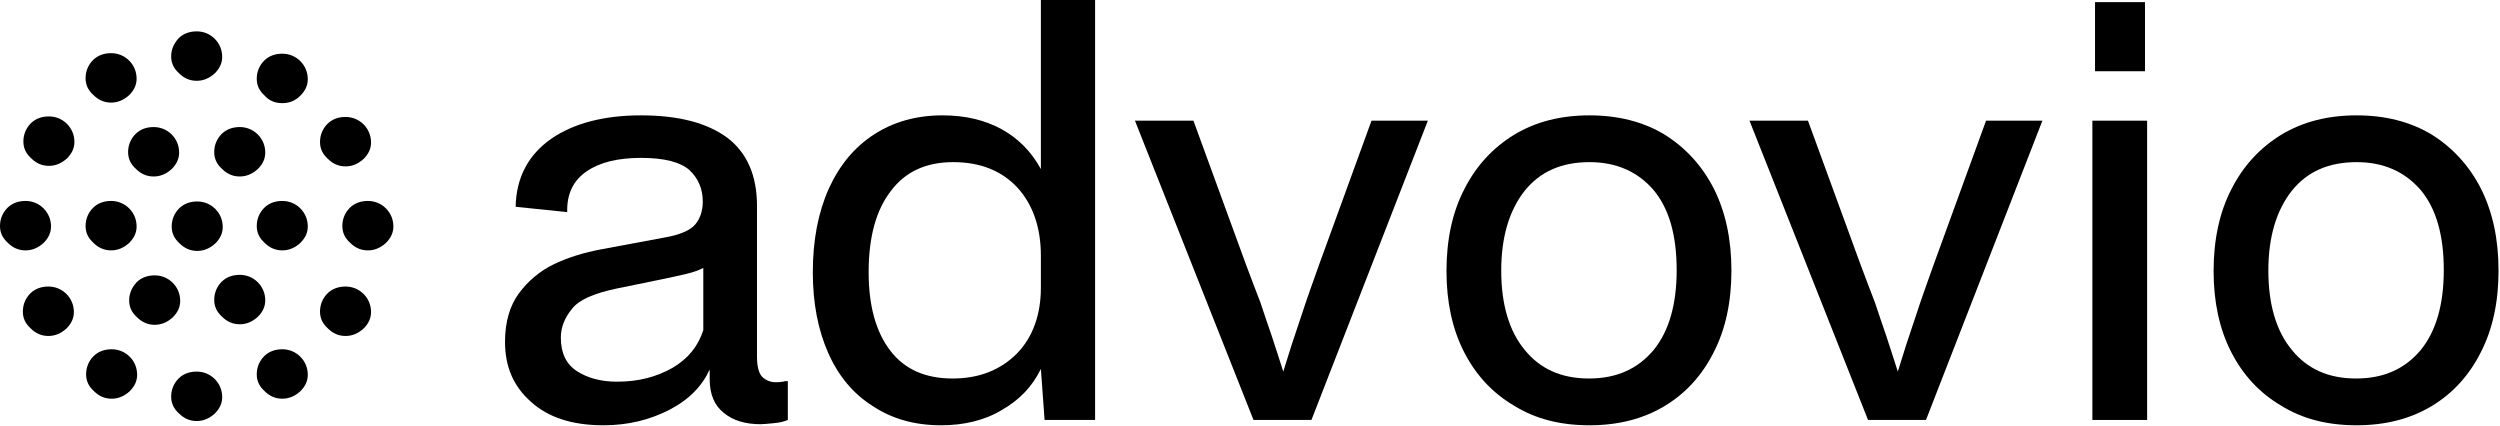
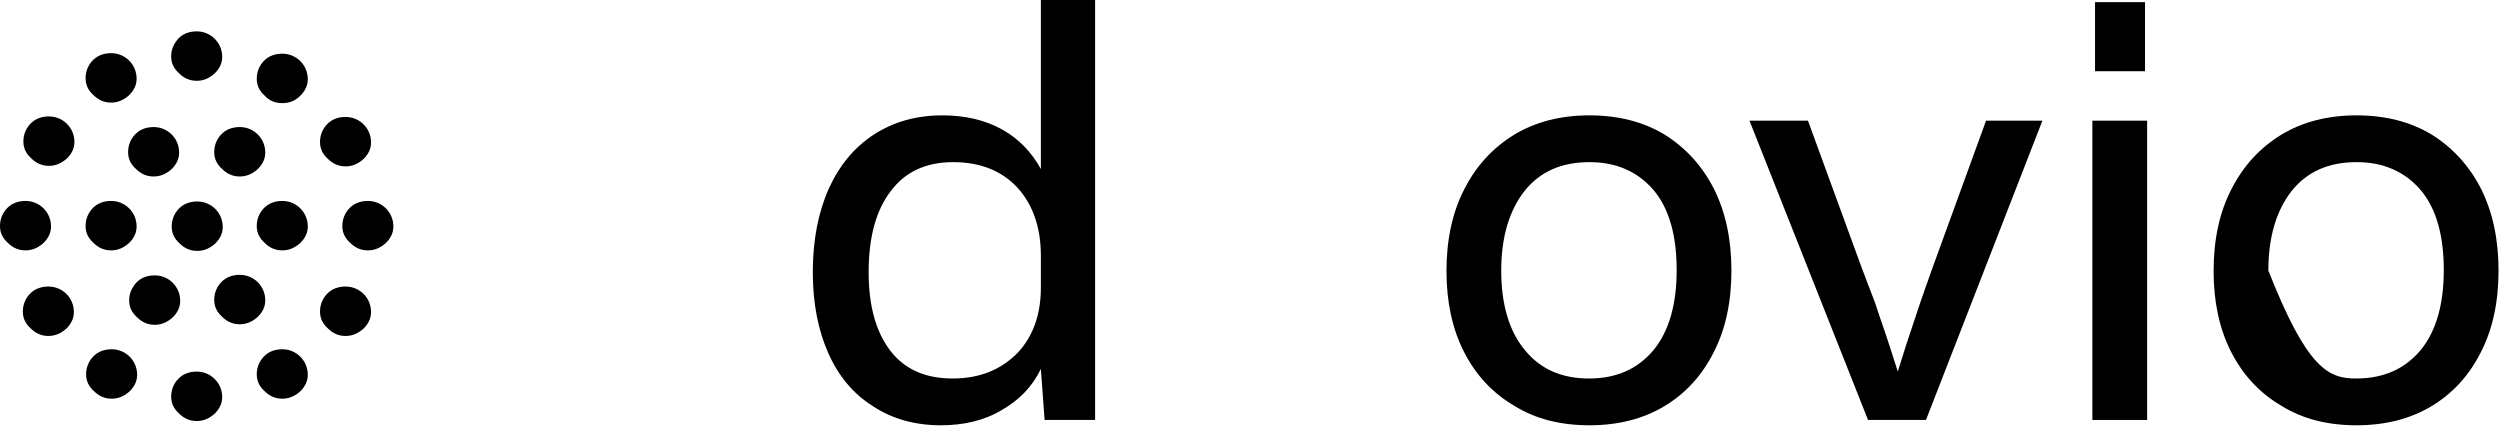
<svg xmlns="http://www.w3.org/2000/svg" width="100%" height="100%" viewBox="0 0 834 142" version="1.1" xml:space="preserve" style="fill-rule:evenodd;clip-rule:evenodd;stroke-linejoin:round;stroke-miterlimit:2;">
  <g transform="matrix(1,0,0,1,-307.365,-2030.35)">
    <g transform="matrix(1,0,0,1,-2393.22,1134.78)">
      <g transform="matrix(177.343,0,0,177.343,2693.31,1035.67)">
        <path d="M0.363,-0.684C0.363,-0.697 0.368,-0.708 0.377,-0.718C0.386,-0.727 0.398,-0.731 0.411,-0.731C0.424,-0.731 0.436,-0.726 0.445,-0.717C0.454,-0.708 0.459,-0.696 0.459,-0.683C0.459,-0.671 0.454,-0.661 0.445,-0.652C0.435,-0.643 0.424,-0.638 0.411,-0.638C0.398,-0.638 0.387,-0.643 0.378,-0.652C0.368,-0.661 0.363,-0.671 0.363,-0.684ZM0.202,-0.643C0.202,-0.656 0.207,-0.668 0.216,-0.677C0.225,-0.686 0.237,-0.69 0.25,-0.69C0.263,-0.69 0.275,-0.685 0.284,-0.676C0.293,-0.667 0.298,-0.655 0.298,-0.642C0.298,-0.63 0.293,-0.62 0.284,-0.611C0.274,-0.602 0.263,-0.597 0.25,-0.597C0.237,-0.597 0.226,-0.602 0.217,-0.611C0.207,-0.62 0.202,-0.63 0.202,-0.643ZM0.524,-0.642C0.524,-0.655 0.529,-0.667 0.538,-0.676C0.547,-0.685 0.559,-0.689 0.572,-0.689C0.585,-0.689 0.597,-0.684 0.606,-0.675C0.615,-0.666 0.62,-0.654 0.62,-0.641C0.62,-0.629 0.615,-0.619 0.606,-0.61C0.596,-0.6 0.585,-0.596 0.572,-0.596C0.559,-0.596 0.548,-0.6 0.539,-0.61C0.529,-0.619 0.524,-0.629 0.524,-0.642ZM0.085,-0.524C0.085,-0.537 0.09,-0.549 0.099,-0.558C0.108,-0.567 0.12,-0.571 0.133,-0.571C0.146,-0.571 0.158,-0.566 0.167,-0.557C0.176,-0.548 0.181,-0.536 0.181,-0.523C0.181,-0.511 0.176,-0.501 0.167,-0.492C0.157,-0.483 0.146,-0.478 0.133,-0.478C0.12,-0.478 0.109,-0.483 0.1,-0.492C0.09,-0.501 0.085,-0.511 0.085,-0.524ZM0.643,-0.523C0.643,-0.536 0.648,-0.548 0.657,-0.557C0.666,-0.566 0.678,-0.57 0.691,-0.57C0.704,-0.57 0.716,-0.565 0.725,-0.556C0.734,-0.547 0.739,-0.535 0.739,-0.522C0.739,-0.51 0.734,-0.5 0.725,-0.491C0.715,-0.482 0.704,-0.477 0.691,-0.477C0.678,-0.477 0.667,-0.482 0.658,-0.491C0.648,-0.5 0.643,-0.51 0.643,-0.523ZM0.282,-0.504C0.282,-0.517 0.287,-0.529 0.296,-0.538C0.305,-0.547 0.317,-0.551 0.33,-0.551C0.343,-0.551 0.355,-0.546 0.364,-0.537C0.373,-0.528 0.378,-0.516 0.378,-0.503C0.378,-0.491 0.373,-0.481 0.364,-0.472C0.354,-0.463 0.343,-0.458 0.33,-0.458C0.317,-0.458 0.306,-0.463 0.297,-0.472C0.287,-0.481 0.282,-0.491 0.282,-0.504ZM0.444,-0.504C0.444,-0.517 0.449,-0.529 0.458,-0.538C0.467,-0.547 0.479,-0.551 0.492,-0.551C0.505,-0.551 0.517,-0.546 0.526,-0.537C0.535,-0.528 0.54,-0.516 0.54,-0.503C0.54,-0.491 0.535,-0.481 0.526,-0.472C0.516,-0.463 0.505,-0.458 0.492,-0.458C0.479,-0.458 0.468,-0.463 0.459,-0.472C0.449,-0.481 0.444,-0.491 0.444,-0.504ZM0.524,-0.365C0.524,-0.378 0.529,-0.39 0.538,-0.399C0.547,-0.408 0.559,-0.412 0.572,-0.412C0.585,-0.412 0.597,-0.407 0.606,-0.398C0.615,-0.389 0.62,-0.377 0.62,-0.364C0.62,-0.352 0.615,-0.342 0.606,-0.333C0.596,-0.324 0.585,-0.319 0.572,-0.319C0.559,-0.319 0.548,-0.324 0.539,-0.333C0.529,-0.342 0.524,-0.352 0.524,-0.365ZM0.685,-0.365C0.685,-0.378 0.69,-0.39 0.699,-0.399C0.708,-0.408 0.72,-0.412 0.733,-0.412C0.746,-0.412 0.758,-0.407 0.767,-0.398C0.776,-0.389 0.781,-0.377 0.781,-0.364C0.781,-0.352 0.776,-0.342 0.767,-0.333C0.757,-0.324 0.746,-0.319 0.733,-0.319C0.72,-0.319 0.709,-0.324 0.7,-0.333C0.69,-0.342 0.685,-0.352 0.685,-0.365ZM0.202,-0.365C0.202,-0.378 0.207,-0.39 0.216,-0.399C0.225,-0.408 0.237,-0.412 0.25,-0.412C0.263,-0.412 0.275,-0.407 0.284,-0.398C0.293,-0.389 0.298,-0.377 0.298,-0.364C0.298,-0.352 0.293,-0.342 0.284,-0.333C0.274,-0.324 0.263,-0.319 0.25,-0.319C0.237,-0.319 0.226,-0.324 0.217,-0.333C0.207,-0.342 0.202,-0.352 0.202,-0.365ZM0.041,-0.365C0.041,-0.378 0.046,-0.39 0.055,-0.399C0.064,-0.408 0.076,-0.412 0.089,-0.412C0.102,-0.412 0.114,-0.407 0.123,-0.398C0.132,-0.389 0.137,-0.377 0.137,-0.364C0.137,-0.352 0.132,-0.342 0.123,-0.333C0.113,-0.324 0.102,-0.319 0.089,-0.319C0.076,-0.319 0.065,-0.324 0.056,-0.333C0.046,-0.342 0.041,-0.352 0.041,-0.365ZM0.364,-0.364C0.364,-0.377 0.369,-0.389 0.378,-0.398C0.387,-0.407 0.399,-0.411 0.412,-0.411C0.425,-0.411 0.437,-0.406 0.446,-0.397C0.455,-0.388 0.46,-0.376 0.46,-0.363C0.46,-0.351 0.455,-0.341 0.446,-0.332C0.436,-0.323 0.425,-0.318 0.412,-0.318C0.399,-0.318 0.388,-0.323 0.379,-0.332C0.369,-0.341 0.364,-0.351 0.364,-0.364ZM0.444,-0.226C0.444,-0.239 0.449,-0.251 0.458,-0.26C0.467,-0.269 0.479,-0.273 0.492,-0.273C0.505,-0.273 0.517,-0.268 0.526,-0.259C0.535,-0.25 0.54,-0.238 0.54,-0.225C0.54,-0.213 0.535,-0.203 0.526,-0.194C0.516,-0.185 0.505,-0.18 0.492,-0.18C0.479,-0.18 0.468,-0.185 0.459,-0.194C0.449,-0.203 0.444,-0.213 0.444,-0.226ZM0.284,-0.225C0.284,-0.238 0.289,-0.249 0.298,-0.259C0.307,-0.268 0.319,-0.272 0.332,-0.272C0.345,-0.272 0.357,-0.267 0.366,-0.258C0.375,-0.249 0.38,-0.237 0.38,-0.224C0.38,-0.212 0.375,-0.202 0.366,-0.193C0.356,-0.184 0.345,-0.179 0.332,-0.179C0.319,-0.179 0.308,-0.184 0.299,-0.193C0.289,-0.202 0.284,-0.212 0.284,-0.225ZM0.643,-0.204C0.643,-0.217 0.648,-0.229 0.657,-0.238C0.666,-0.247 0.678,-0.251 0.691,-0.251C0.704,-0.251 0.716,-0.246 0.725,-0.237C0.734,-0.228 0.739,-0.216 0.739,-0.203C0.739,-0.191 0.734,-0.181 0.725,-0.172C0.715,-0.163 0.704,-0.158 0.691,-0.158C0.678,-0.158 0.667,-0.163 0.658,-0.172C0.648,-0.181 0.643,-0.191 0.643,-0.204ZM0.084,-0.204C0.084,-0.217 0.089,-0.229 0.098,-0.238C0.107,-0.247 0.119,-0.251 0.132,-0.251C0.145,-0.251 0.157,-0.246 0.166,-0.237C0.175,-0.228 0.18,-0.216 0.18,-0.203C0.18,-0.191 0.175,-0.181 0.166,-0.172C0.156,-0.163 0.145,-0.158 0.132,-0.158C0.119,-0.158 0.108,-0.163 0.099,-0.172C0.089,-0.181 0.084,-0.191 0.084,-0.204ZM0.524,-0.086C0.524,-0.099 0.529,-0.111 0.538,-0.12C0.547,-0.129 0.559,-0.133 0.572,-0.133C0.585,-0.133 0.597,-0.128 0.606,-0.119C0.615,-0.11 0.62,-0.098 0.62,-0.085C0.62,-0.073 0.615,-0.063 0.606,-0.054C0.596,-0.045 0.585,-0.04 0.572,-0.04C0.559,-0.04 0.548,-0.045 0.539,-0.054C0.529,-0.063 0.524,-0.073 0.524,-0.086ZM0.203,-0.086C0.203,-0.099 0.208,-0.111 0.217,-0.12C0.226,-0.129 0.238,-0.133 0.251,-0.133C0.264,-0.133 0.276,-0.128 0.285,-0.119C0.294,-0.11 0.299,-0.098 0.299,-0.085C0.299,-0.073 0.294,-0.063 0.285,-0.054C0.275,-0.045 0.264,-0.04 0.251,-0.04C0.238,-0.04 0.227,-0.045 0.218,-0.054C0.208,-0.063 0.203,-0.073 0.203,-0.086ZM0.363,-0.044C0.363,-0.057 0.368,-0.069 0.377,-0.078C0.386,-0.087 0.398,-0.091 0.411,-0.091C0.424,-0.091 0.436,-0.086 0.445,-0.077C0.454,-0.068 0.459,-0.056 0.459,-0.043C0.459,-0.031 0.454,-0.021 0.445,-0.012C0.435,-0.003 0.424,0.002 0.411,0.002C0.398,0.002 0.387,-0.003 0.378,-0.012C0.368,-0.021 0.363,-0.031 0.363,-0.044Z" style="fill-rule:nonzero;" />
      </g>
      <g transform="matrix(177.343,0,0,177.343,2861.61,1035.67)">
-         <path d="M0.227,0.01C0.168,0.01 0.123,-0.005 0.091,-0.034C0.058,-0.063 0.042,-0.1 0.042,-0.147C0.042,-0.184 0.051,-0.215 0.068,-0.238C0.085,-0.261 0.107,-0.28 0.134,-0.293C0.161,-0.306 0.191,-0.315 0.223,-0.321L0.341,-0.343C0.371,-0.348 0.391,-0.357 0.4,-0.368C0.409,-0.379 0.414,-0.393 0.414,-0.411C0.414,-0.434 0.406,-0.454 0.389,-0.47C0.372,-0.485 0.342,-0.493 0.298,-0.493C0.255,-0.493 0.221,-0.485 0.196,-0.468C0.171,-0.451 0.158,-0.426 0.159,-0.391L0.062,-0.401C0.063,-0.456 0.086,-0.499 0.129,-0.529C0.171,-0.558 0.228,-0.573 0.298,-0.573C0.368,-0.573 0.422,-0.559 0.46,-0.531C0.497,-0.503 0.516,-0.46 0.516,-0.403L0.516,-0.119C0.516,-0.099 0.52,-0.086 0.527,-0.08C0.534,-0.074 0.542,-0.071 0.551,-0.071C0.556,-0.071 0.56,-0.071 0.563,-0.072C0.566,-0.072 0.567,-0.072 0.568,-0.073L0.574,-0.073L0.574,-0C0.567,0.003 0.559,0.005 0.548,0.006C0.537,0.007 0.528,0.008 0.523,0.008C0.494,0.008 0.471,0.001 0.454,-0.013C0.436,-0.027 0.427,-0.048 0.427,-0.077L0.427,-0.095C0.413,-0.064 0.388,-0.038 0.351,-0.019C0.314,0 0.273,0.01 0.227,0.01ZM0.253,-0.072C0.293,-0.072 0.327,-0.081 0.357,-0.098C0.386,-0.115 0.405,-0.138 0.415,-0.169L0.415,-0.286C0.407,-0.282 0.397,-0.278 0.384,-0.275C0.371,-0.272 0.354,-0.268 0.334,-0.264L0.251,-0.247C0.209,-0.238 0.181,-0.226 0.168,-0.209C0.154,-0.192 0.147,-0.174 0.147,-0.155C0.147,-0.126 0.157,-0.105 0.177,-0.092C0.197,-0.079 0.222,-0.072 0.253,-0.072Z" style="fill-rule:nonzero;" />
-       </g>
+         </g>
      <g transform="matrix(177.343,0,0,177.343,2964.47,1035.67)">
        <path d="M0.041,-0.278C0.041,-0.338 0.051,-0.39 0.071,-0.435C0.091,-0.479 0.119,-0.513 0.156,-0.537C0.193,-0.561 0.236,-0.573 0.285,-0.573C0.328,-0.573 0.365,-0.564 0.396,-0.547C0.427,-0.53 0.452,-0.505 0.47,-0.472L0.47,-0.79L0.572,-0.79L0.572,-0L0.477,-0L0.47,-0.096C0.454,-0.063 0.43,-0.038 0.397,-0.019C0.364,0.001 0.325,0.01 0.282,0.01C0.233,0.01 0.19,-0.002 0.154,-0.026C0.117,-0.049 0.089,-0.083 0.07,-0.126C0.051,-0.169 0.041,-0.219 0.041,-0.278ZM0.146,-0.278C0.146,-0.214 0.16,-0.165 0.187,-0.13C0.214,-0.095 0.253,-0.078 0.304,-0.078C0.354,-0.078 0.394,-0.094 0.425,-0.125C0.455,-0.156 0.47,-0.198 0.47,-0.249L0.47,-0.309C0.47,-0.362 0.455,-0.405 0.426,-0.437C0.396,-0.469 0.356,-0.485 0.305,-0.485C0.254,-0.485 0.215,-0.467 0.188,-0.431C0.16,-0.395 0.146,-0.344 0.146,-0.278Z" style="fill-rule:nonzero;" />
      </g>
      <g transform="matrix(177.343,0,0,177.343,3078.85,1035.67)">
-         <path d="M0.225,-0L0.002,-0.563L0.112,-0.563L0.211,-0.292C0.221,-0.265 0.23,-0.242 0.238,-0.221C0.245,-0.2 0.252,-0.179 0.259,-0.159C0.266,-0.138 0.273,-0.116 0.281,-0.091C0.291,-0.124 0.302,-0.158 0.314,-0.193C0.325,-0.227 0.337,-0.26 0.348,-0.291L0.447,-0.563L0.553,-0.563L0.334,-0L0.225,-0Z" style="fill-rule:nonzero;" />
-       </g>
+         </g>
      <g transform="matrix(177.343,0,0,177.343,3175.86,1035.67)">
        <path d="M0.31,0.01C0.255,0.01 0.208,-0.002 0.168,-0.027C0.127,-0.051 0.096,-0.085 0.074,-0.128C0.052,-0.171 0.041,-0.222 0.041,-0.28C0.041,-0.339 0.052,-0.391 0.075,-0.435C0.097,-0.478 0.128,-0.512 0.169,-0.537C0.209,-0.561 0.256,-0.573 0.31,-0.573C0.364,-0.573 0.411,-0.561 0.451,-0.537C0.491,-0.512 0.522,-0.478 0.544,-0.435C0.566,-0.391 0.577,-0.34 0.577,-0.281C0.577,-0.222 0.566,-0.171 0.544,-0.128C0.522,-0.084 0.491,-0.05 0.451,-0.026C0.411,-0.002 0.364,0.01 0.31,0.01ZM0.309,-0.078C0.361,-0.078 0.401,-0.096 0.431,-0.132C0.46,-0.168 0.474,-0.218 0.474,-0.282C0.474,-0.347 0.46,-0.397 0.431,-0.432C0.401,-0.467 0.361,-0.485 0.31,-0.485C0.257,-0.485 0.217,-0.467 0.188,-0.431C0.159,-0.394 0.144,-0.344 0.144,-0.281C0.144,-0.217 0.159,-0.167 0.188,-0.132C0.217,-0.096 0.257,-0.078 0.309,-0.078Z" style="fill-rule:nonzero;" />
      </g>
      <g transform="matrix(177.343,0,0,177.343,3283.86,1035.67)">
        <path d="M0.225,-0L0.002,-0.563L0.112,-0.563L0.211,-0.292C0.221,-0.265 0.23,-0.242 0.238,-0.221C0.245,-0.2 0.252,-0.179 0.259,-0.159C0.266,-0.138 0.273,-0.116 0.281,-0.091C0.291,-0.124 0.302,-0.158 0.314,-0.193C0.325,-0.227 0.337,-0.26 0.348,-0.291L0.447,-0.563L0.553,-0.563L0.334,-0L0.225,-0Z" style="fill-rule:nonzero;" />
      </g>
      <g transform="matrix(177.343,0,0,177.343,3386.01,1035.67)">
        <path d="M0.071,-0L0.071,-0.563L0.174,-0.563L0.174,-0L0.071,-0ZM0.076,-0.656L0.076,-0.786L0.17,-0.786L0.17,-0.656L0.076,-0.656Z" style="fill-rule:nonzero;" />
      </g>
      <g transform="matrix(177.343,0,0,177.343,3431.77,1035.67)">
-         <path d="M0.31,0.01C0.255,0.01 0.208,-0.002 0.168,-0.027C0.127,-0.051 0.096,-0.085 0.074,-0.128C0.052,-0.171 0.041,-0.222 0.041,-0.28C0.041,-0.339 0.052,-0.391 0.075,-0.435C0.097,-0.478 0.128,-0.512 0.169,-0.537C0.209,-0.561 0.256,-0.573 0.31,-0.573C0.364,-0.573 0.411,-0.561 0.451,-0.537C0.491,-0.512 0.522,-0.478 0.544,-0.435C0.566,-0.391 0.577,-0.34 0.577,-0.281C0.577,-0.222 0.566,-0.171 0.544,-0.128C0.522,-0.084 0.491,-0.05 0.451,-0.026C0.411,-0.002 0.364,0.01 0.31,0.01ZM0.309,-0.078C0.361,-0.078 0.401,-0.096 0.431,-0.132C0.46,-0.168 0.474,-0.218 0.474,-0.282C0.474,-0.347 0.46,-0.397 0.431,-0.432C0.401,-0.467 0.361,-0.485 0.31,-0.485C0.257,-0.485 0.217,-0.467 0.188,-0.431C0.159,-0.394 0.144,-0.344 0.144,-0.281C0.144,-0.217 0.159,-0.167 0.188,-0.132C0.217,-0.096 0.257,-0.078 0.309,-0.078Z" style="fill-rule:nonzero;" />
+         <path d="M0.31,0.01C0.255,0.01 0.208,-0.002 0.168,-0.027C0.127,-0.051 0.096,-0.085 0.074,-0.128C0.052,-0.171 0.041,-0.222 0.041,-0.28C0.041,-0.339 0.052,-0.391 0.075,-0.435C0.097,-0.478 0.128,-0.512 0.169,-0.537C0.209,-0.561 0.256,-0.573 0.31,-0.573C0.364,-0.573 0.411,-0.561 0.451,-0.537C0.491,-0.512 0.522,-0.478 0.544,-0.435C0.566,-0.391 0.577,-0.34 0.577,-0.281C0.577,-0.222 0.566,-0.171 0.544,-0.128C0.522,-0.084 0.491,-0.05 0.451,-0.026C0.411,-0.002 0.364,0.01 0.31,0.01ZM0.309,-0.078C0.361,-0.078 0.401,-0.096 0.431,-0.132C0.46,-0.168 0.474,-0.218 0.474,-0.282C0.474,-0.347 0.46,-0.397 0.431,-0.432C0.401,-0.467 0.361,-0.485 0.31,-0.485C0.257,-0.485 0.217,-0.467 0.188,-0.431C0.159,-0.394 0.144,-0.344 0.144,-0.281C0.217,-0.096 0.257,-0.078 0.309,-0.078Z" style="fill-rule:nonzero;" />
      </g>
    </g>
  </g>
</svg>